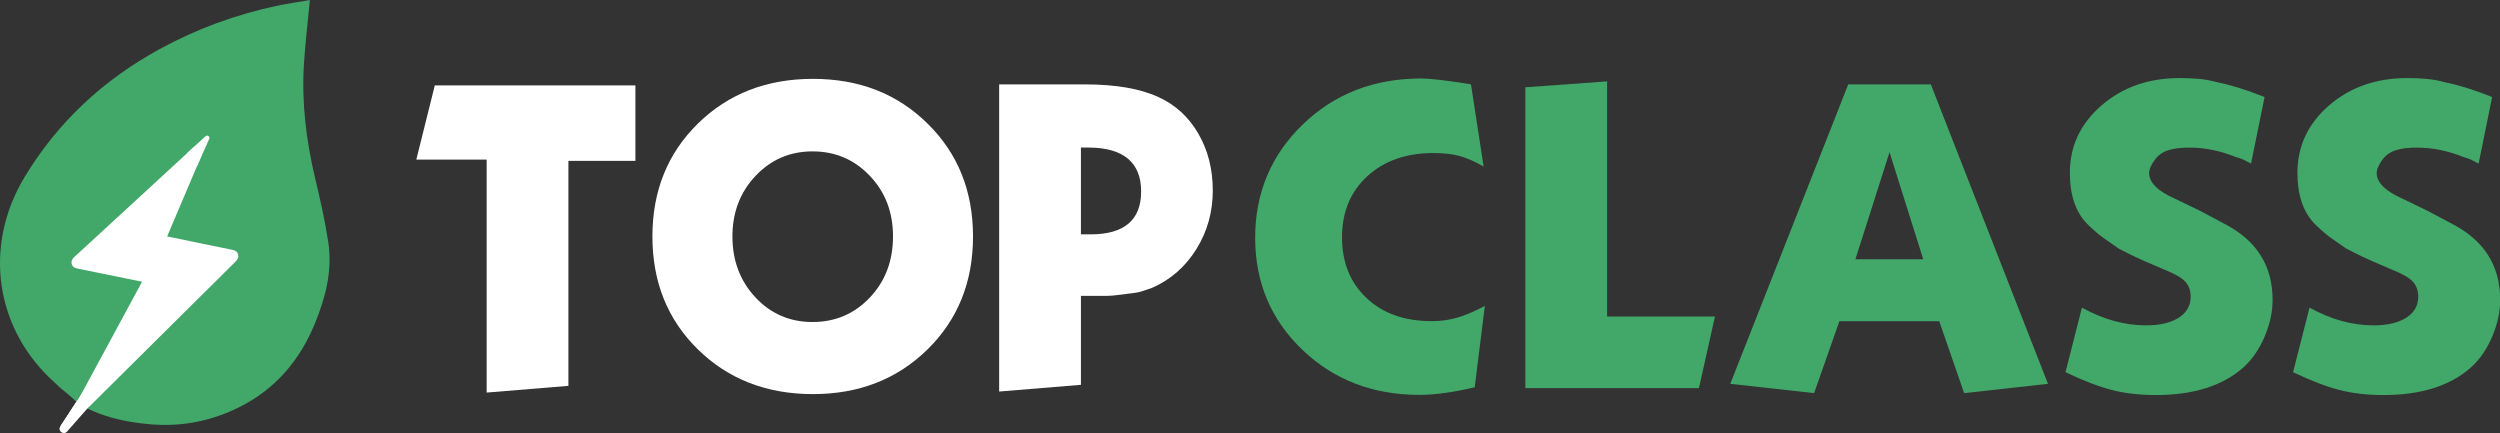
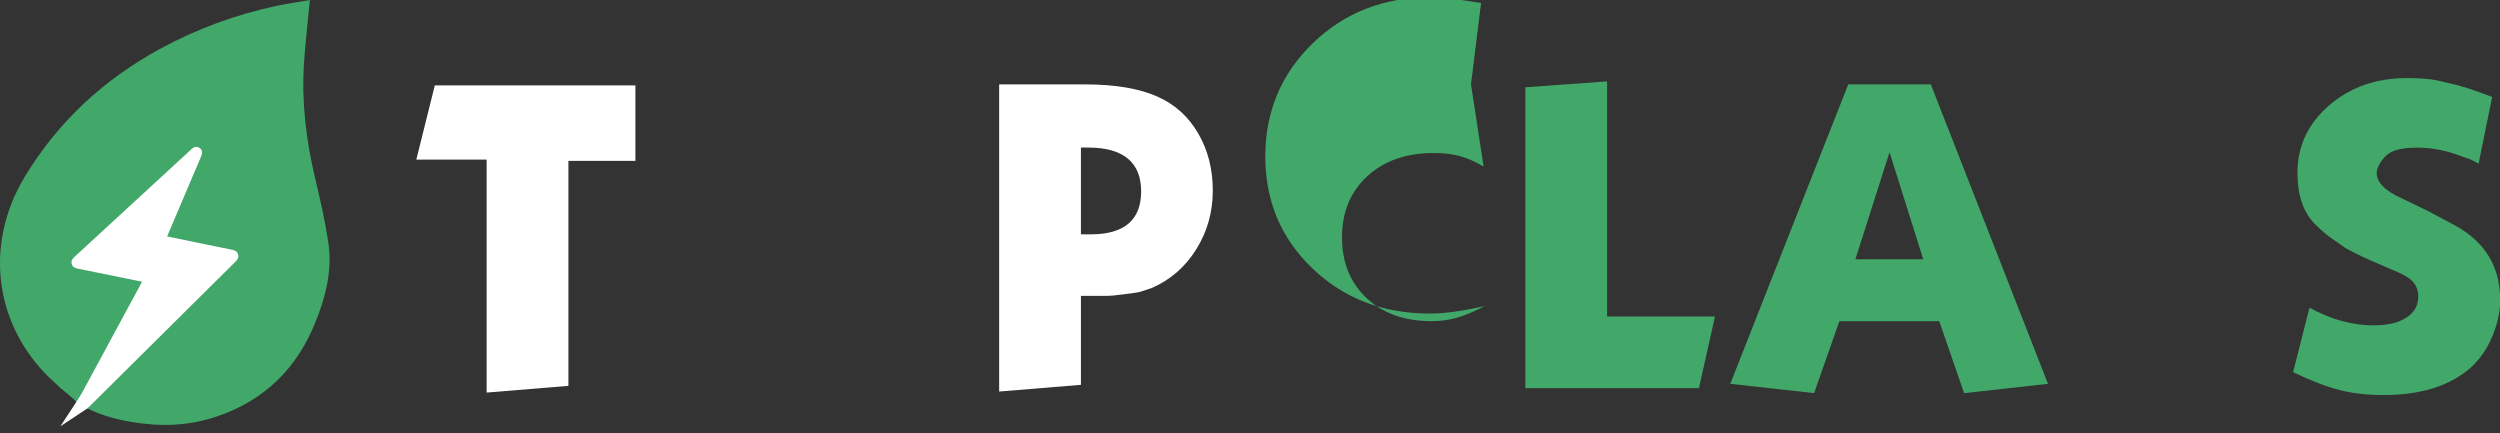
<svg xmlns="http://www.w3.org/2000/svg" id="Calque_1" data-name="Calque 1" viewBox="0 0 457.11 79.18">
  <rect x="0" y="0" width="457.11" height="79.18" fill="#333333" stroke="none" />
  <defs>
    <style>
      .cls-1 {
        fill: #fff;
      }

      .cls-1, .cls-2 {
        stroke-width: 0px;
      }

      .cls-2 {
        fill: #42a86a;
      }
    </style>
  </defs>
  <path class="cls-1" d="m76.12,29.18l3.38-13.56h36.68v13.79h-12.25v41.14l-14.95,1.23V29.18h-12.87Z" />
-   <path class="cls-1" d="m119.29,43.24c0-8.32,2.77-15.2,8.32-20.65,5.55-5.44,12.56-8.17,21.03-8.17s15.41,2.72,20.95,8.17c5.55,5.44,8.32,12.33,8.32,20.65s-2.77,15.2-8.32,20.65c-5.55,5.44-12.53,8.17-20.95,8.17s-15.48-2.72-21.03-8.17c-5.55-5.44-8.32-12.33-8.32-20.65Zm29.27-15.56c-4.11,0-7.58,1.49-10.4,4.47-2.83,2.98-4.24,6.68-4.24,11.09s1.4,8.13,4.2,11.13c2.8,3,6.28,4.51,10.44,4.51s7.65-1.49,10.48-4.47c2.82-2.98,4.24-6.7,4.24-11.17s-1.41-8.11-4.24-11.09c-2.83-2.98-6.32-4.47-10.48-4.47Z" />
  <path class="cls-1" d="m182.69,71.59V15.43h15.64c5.65,0,10.14.77,13.48,2.32,3.08,1.39,5.51,3.61,7.28,6.65,1.77,3.04,2.66,6.52,2.66,10.44s-1,7.49-3,10.71c-2,3.22-4.7,5.58-8.09,7.08-.62.21-1.19.4-1.73.58-.54.18-.96.28-1.27.31-.31.03-1.09.13-2.35.31-1.26.18-2.32.27-3.2.27h-4.47v16.26l-14.95,1.23Zm14.95-44.61v15.87h1.77c6.16,0,9.24-2.62,9.24-7.86s-3.21-8.01-9.63-8.01h-1.39Z" />
-   <path class="cls-2" d="m268.96,15.43l2.31,15.02c-1.59-.92-3.06-1.57-4.39-1.93-1.34-.36-2.93-.54-4.78-.54-4.98,0-9.01,1.41-12.1,4.24-3.08,2.83-4.62,6.55-4.62,11.17s1.49,8.27,4.47,11.09c2.98,2.83,6.96,4.24,11.94,4.24,1.59,0,3.12-.2,4.58-.62,1.46-.41,3.17-1.13,5.12-2.16l-1.85,14.87c-3.9.92-7.27,1.39-10.09,1.39-8.53,0-15.67-2.75-21.42-8.24-5.75-5.5-8.63-12.33-8.63-20.49s2.9-15.12,8.71-20.72c5.8-5.6,13.02-8.4,21.65-8.4,1.54,0,4.44.33,8.71,1l.38.08Z" />
+   <path class="cls-2" d="m268.96,15.43l2.31,15.02c-1.59-.92-3.06-1.57-4.39-1.93-1.34-.36-2.93-.54-4.78-.54-4.98,0-9.01,1.41-12.1,4.24-3.08,2.83-4.62,6.55-4.62,11.17s1.49,8.27,4.47,11.09c2.98,2.83,6.96,4.24,11.94,4.24,1.59,0,3.12-.2,4.58-.62,1.46-.41,3.17-1.13,5.12-2.16c-3.9.92-7.27,1.39-10.09,1.39-8.53,0-15.67-2.75-21.42-8.24-5.75-5.5-8.63-12.33-8.63-20.49s2.9-15.12,8.71-20.72c5.8-5.6,13.02-8.4,21.65-8.4,1.54,0,4.44.33,8.71,1l.38.08Z" />
  <path class="cls-2" d="m278.9,70.97V15.96l14.95-1.08v42.99h19.72l-2.93,13.1h-31.74Z" />
  <path class="cls-2" d="m316.37,70.18l21.57-54.75h15.1l21.42,54.75-15.33,1.7-4.55-13.15h-18.26l-4.62,13.15-15.33-1.7Zm29.12-42.35l-6.24,19.57h12.4l-6.16-19.57Z" />
-   <path class="cls-2" d="m377.67,68.04l3-11.79c3.9,2.16,7.81,3.24,11.71,3.24,2.52,0,4.51-.46,5.97-1.39,1.46-.92,2.2-2.21,2.2-3.85,0-1.13-.33-2.05-1-2.77-.67-.72-1.93-1.44-3.77-2.16-2.93-1.23-5.16-2.23-6.7-3l-1.77-.92-2.85-2c-.51-.36-1.08-.82-1.69-1.39-.41-.36-.82-.74-1.23-1.16-2.05-2.16-3.08-5.24-3.08-9.24,0-4.88,1.93-8.99,5.78-12.33,3.85-3.34,8.63-5.01,14.33-5.01,1.18,0,2.34.05,3.47.15,1.13.1,2.26.31,3.39.62,2.52.51,5.39,1.41,8.63,2.7l-2.47,12.17c-.77-.41-1.27-.67-1.5-.77-.23-.1-.68-.26-1.35-.46-2.83-1.13-5.62-1.69-8.4-1.69-2.41,0-4.13.36-5.16,1.08-.57.36-1.08.91-1.54,1.66-.46.75-.69,1.37-.69,1.89,0,1.75,1.57,3.31,4.7,4.7l4.47,2.16,1.62.85,3.47,1.85c5.55,3.03,8.32,7.58,8.32,13.64,0,2.21-.49,4.46-1.46,6.74-.98,2.29-2.26,4.15-3.85,5.59-3.8,3.39-9.14,5.08-16.02,5.08-2.98,0-5.66-.31-8.05-.92-2.39-.62-5.2-1.69-8.44-3.24Z" />
  <path class="cls-2" d="m419.28,68.04l3-11.79c3.9,2.16,7.81,3.24,11.71,3.24,2.52,0,4.51-.46,5.97-1.39,1.46-.92,2.2-2.21,2.2-3.85,0-1.13-.33-2.05-1-2.77-.67-.72-1.93-1.44-3.77-2.16-2.93-1.23-5.16-2.23-6.7-3l-1.77-.92-2.85-2c-.51-.36-1.08-.82-1.69-1.39-.41-.36-.82-.74-1.23-1.16-2.05-2.16-3.08-5.24-3.08-9.24,0-4.88,1.93-8.99,5.78-12.33,3.85-3.34,8.63-5.01,14.33-5.01,1.18,0,2.34.05,3.47.15,1.13.1,2.26.31,3.39.62,2.52.51,5.39,1.41,8.63,2.7l-2.47,12.17c-.77-.41-1.27-.67-1.5-.77-.23-.1-.68-.26-1.35-.46-2.83-1.13-5.62-1.69-8.4-1.69-2.41,0-4.13.36-5.16,1.08-.57.36-1.08.91-1.54,1.66-.46.75-.69,1.37-.69,1.89,0,1.75,1.57,3.31,4.7,4.7l4.47,2.16,1.62.85,3.47,1.85c5.55,3.03,8.32,7.58,8.32,13.64,0,2.21-.49,4.46-1.46,6.74-.98,2.29-2.26,4.15-3.85,5.59-3.8,3.39-9.14,5.08-16.02,5.08-2.98,0-5.66-.31-8.05-.92-2.39-.62-5.2-1.69-8.44-3.24Z" />
  <g>
-     <path class="cls-1" d="m14.01,73.37l-2.98,4.58c-.56.81.58,1.69,1.23.96l3.73-4.24-1.98-1.29Z" />
    <polygon class="cls-1" points="13.93 73.43 4.75 41.19 38.06 17.86 54 53.53 15.95 74.69 13.93 73.43" />
    <path class="cls-2" d="m50.67,1.05c-7.52,1.61-14.69,4.21-21.45,7.91-10.29,5.62-18.61,13.3-24.7,23.37-7.65,12.66-5.45,27.9,5.55,37.69.48.43.86.86,1.39,1.26h0s1.33,1.05,2.61,2.26c.07-.15.16-.3.24-.45,3.77-6.97,7.53-13.94,11.3-20.9.11-.2.21-.4.36-.68-2.41-.49-4.76-.97-7.11-1.45-1.57-.32-3.15-.65-4.72-.96-.51-.1-.89-.32-1.03-.85-.13-.51.07-.88.44-1.22,7.14-6.57,14.28-13.15,21.42-19.72.56-.51,1.04-.59,1.52-.26.49.33.59.85.28,1.56-1.99,4.68-3.98,9.37-5.97,14.05-.07.17-.14.35-.23.57,1.78.37,3.53.73,5.27,1.09,2.2.45,4.39.9,6.59,1.35.5.1.92.26,1.09.8.17.57-.07.98-.46,1.37-5.29,5.24-10.57,10.48-15.86,15.72-3.67,3.64-7.33,7.27-11,10.91-.07.07-.14.14-.21.21,2.5,1.26,6.25,2.49,11.75,2.92.18.01.36.03.54.04.04,0,.07,0,.11,0,0,0,.01,0,.02,0,5.27.31,10.38-.73,15.31-3.18,6.61-3.29,11.08-8.54,13.86-15.32,1.96-4.77,3.22-9.67,2.45-14.82-.59-3.94-1.49-7.84-2.41-11.72-1.64-6.92-2.5-13.9-2.04-21.01.25-3.81.7-7.61,1.08-11.58-1.96.34-4,.62-6,1.05Z" />
-     <path class="cls-1" d="m34.23,27.97l3.35-3.06c.34-.31.87.07.68.49l-2.22,4.94-1.8-2.37Z" />
    <polyline class="cls-1" points="15.99 74.66 15.59 71 11.04 77.95" />
  </g>
</svg>